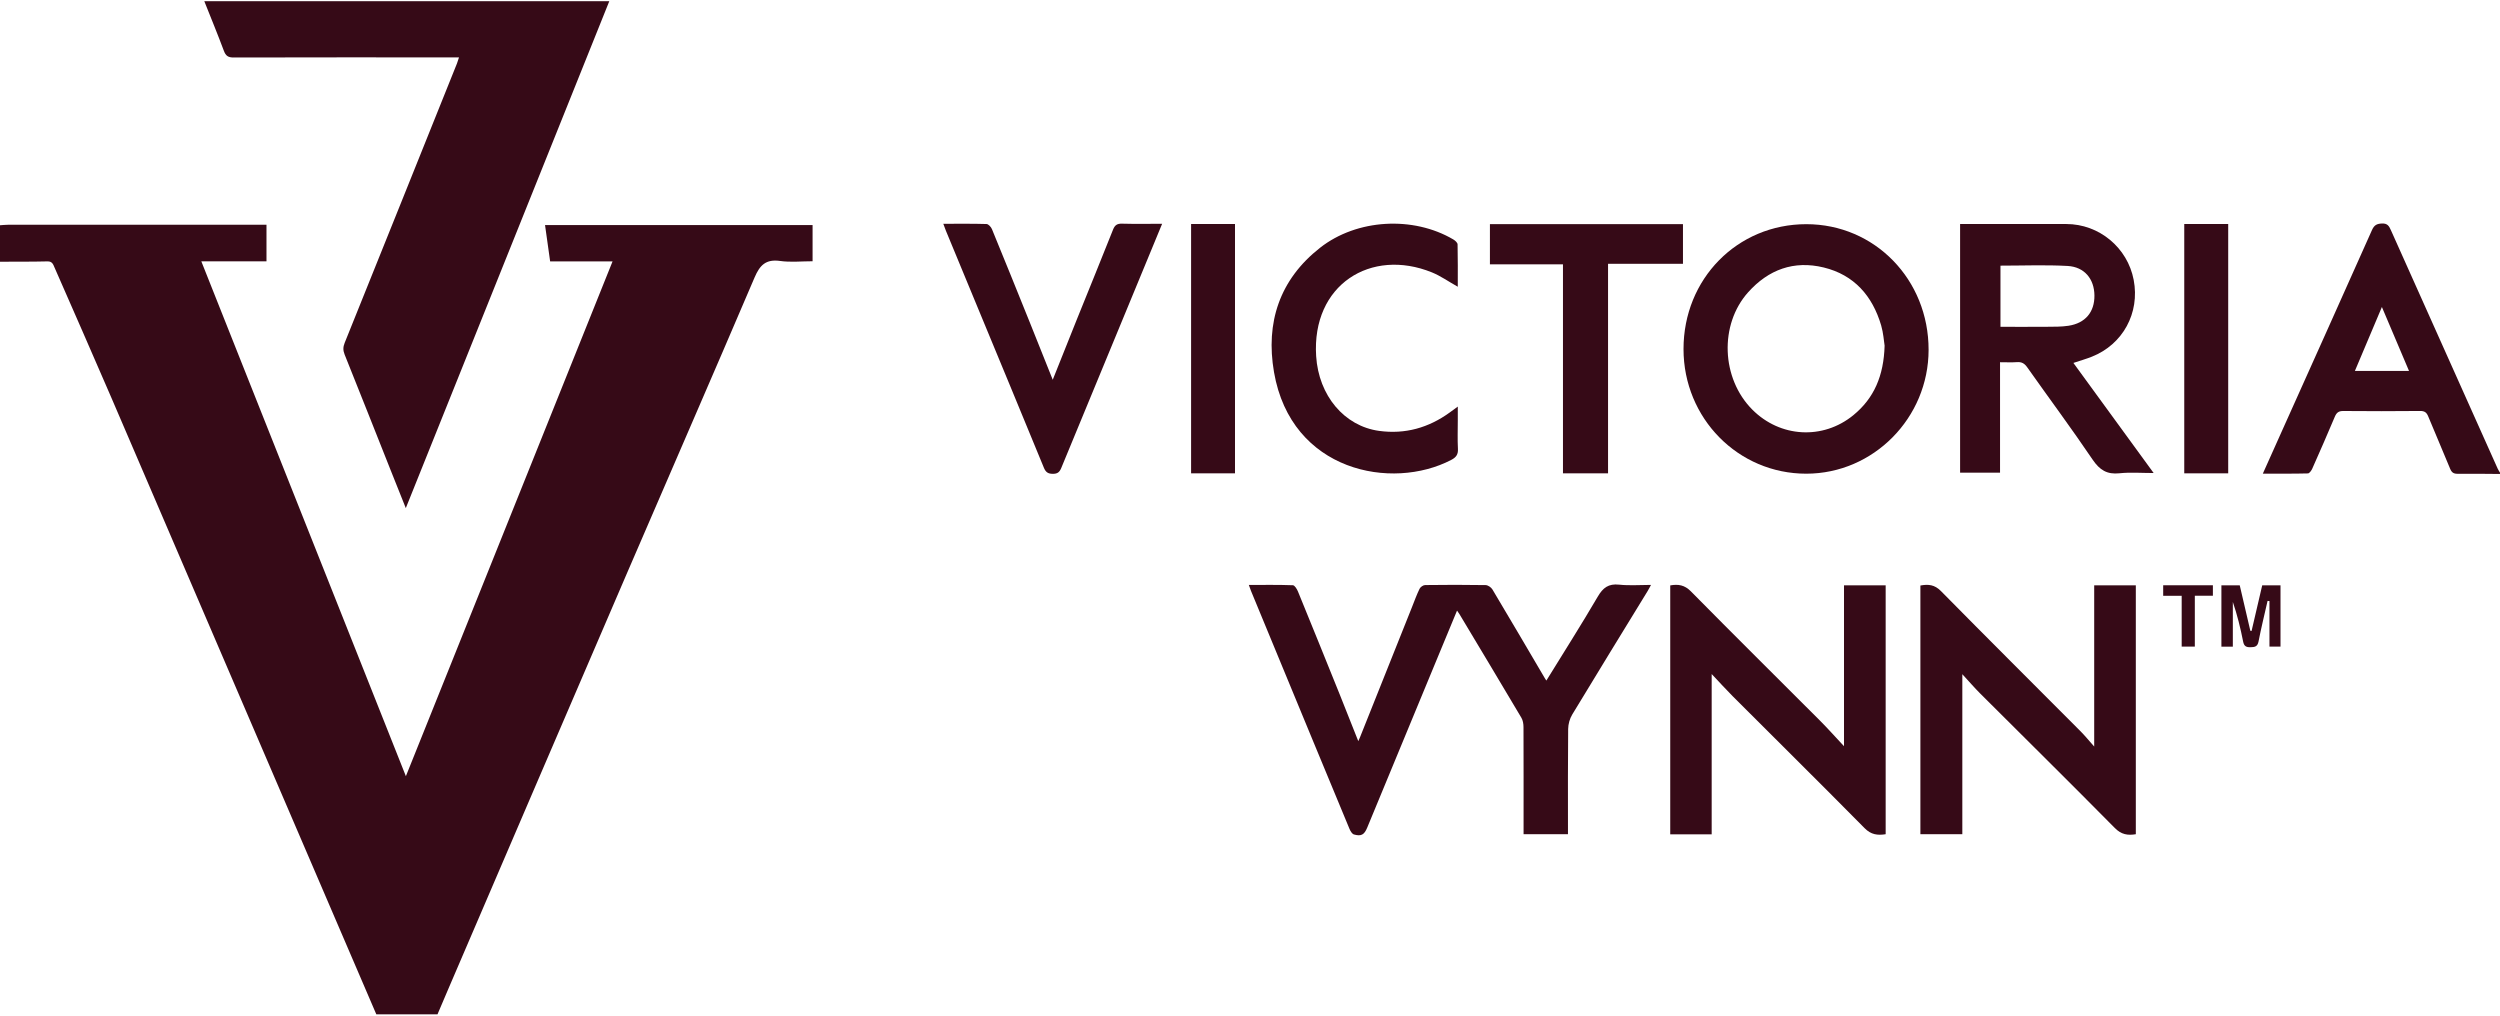
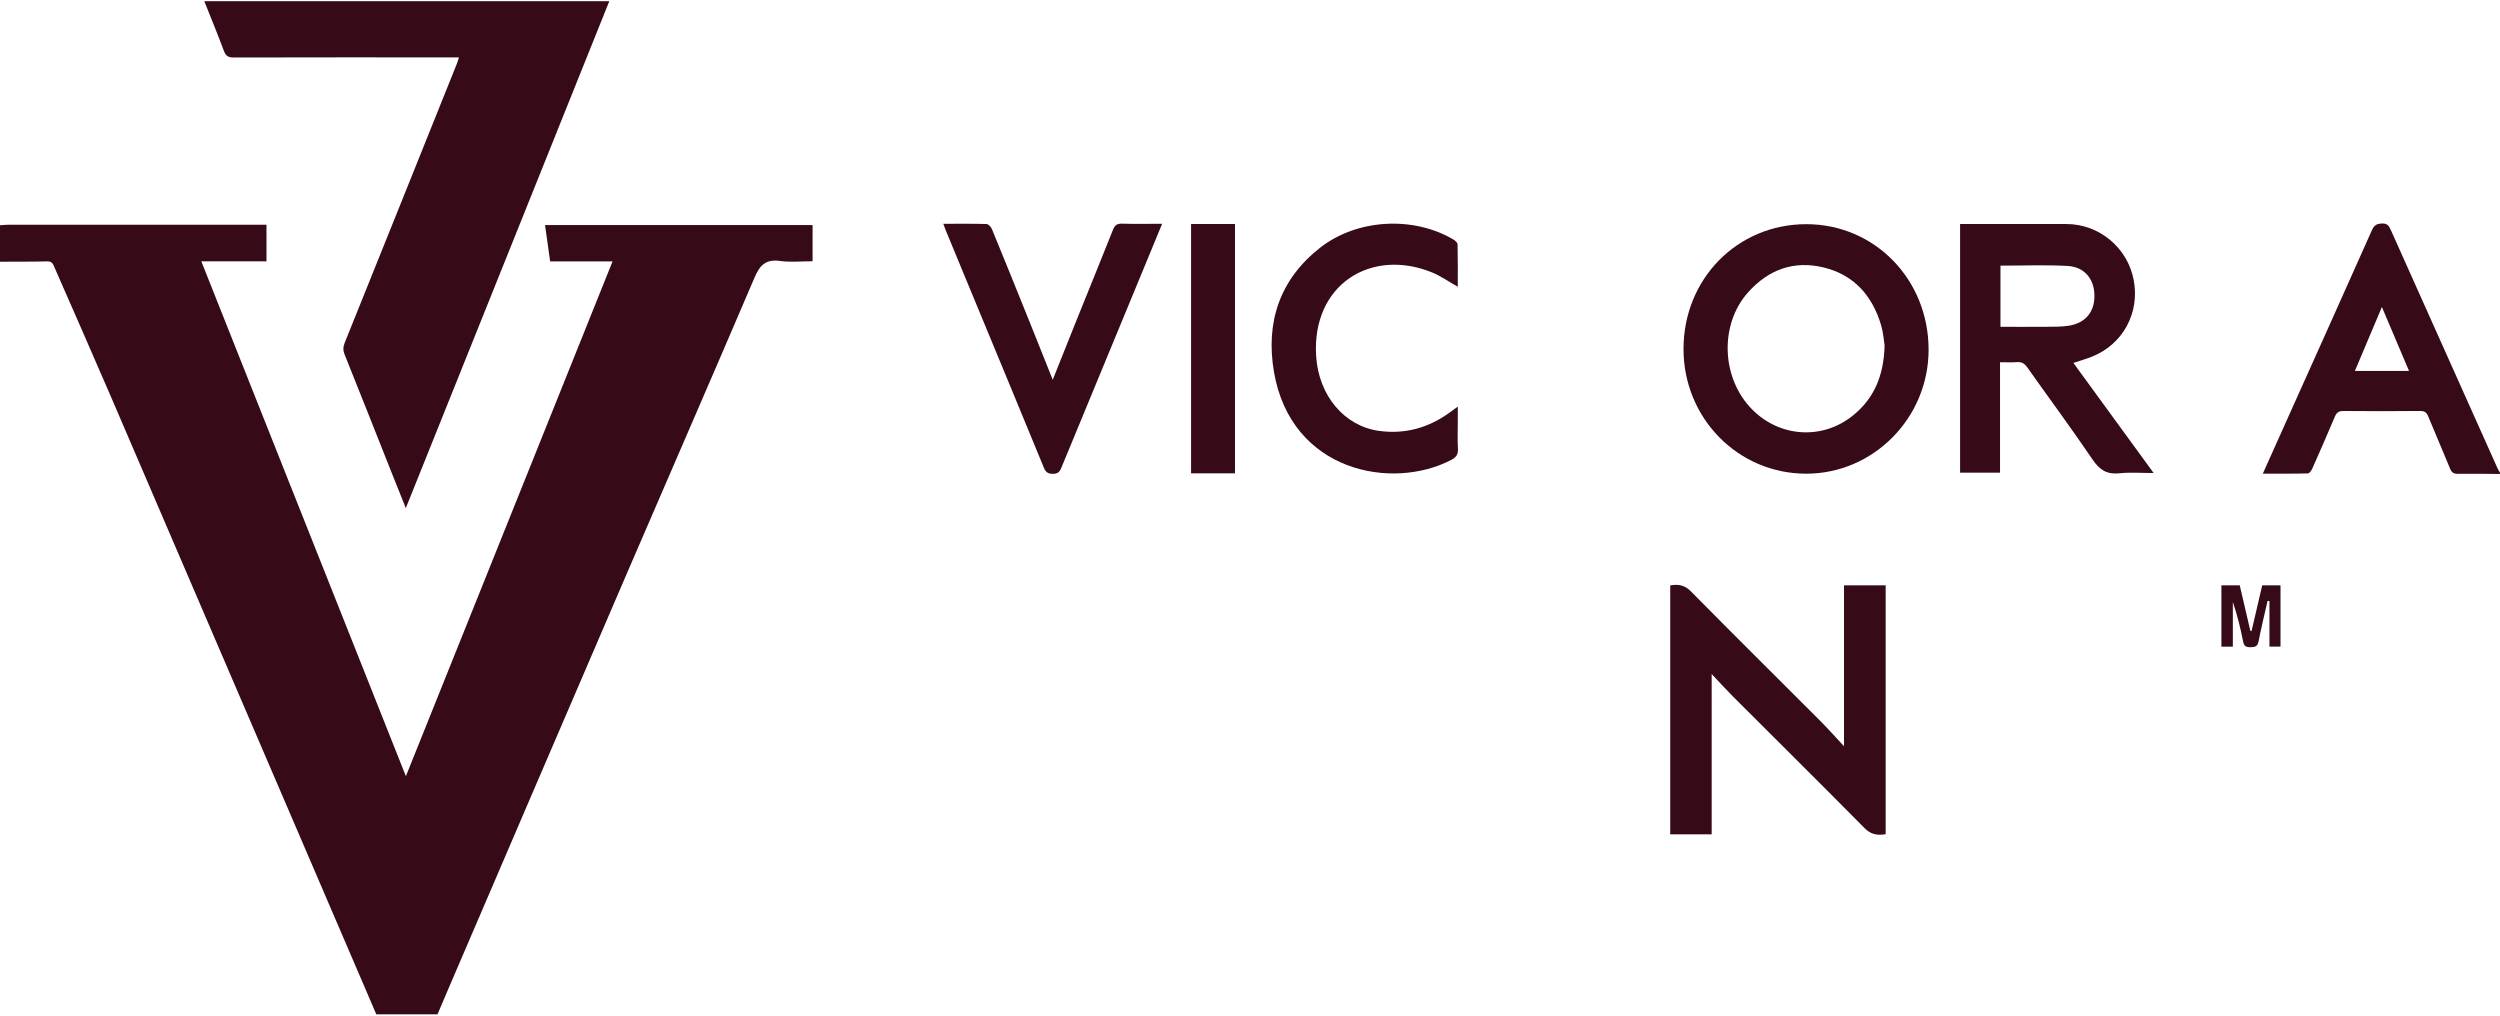
<svg xmlns="http://www.w3.org/2000/svg" width="128" height="52" viewBox="0 0 128 52" fill="none">
  <g clip-path="url(#clip0_877_1646)">
    <path d="M0 11.533C0.133 11.525 0.265 11.508 0.398 11.508C4.697 11.507 8.997 11.507 13.296 11.507C13.405 11.507 13.514 11.507 13.644 11.507C13.644 12.136 13.644 12.732 13.644 13.379C12.566 13.379 11.487 13.379 10.307 13.379C13.808 22.191 17.277 30.922 20.781 39.741C24.325 30.913 27.834 22.171 31.363 13.383C30.278 13.383 29.239 13.383 28.167 13.383C28.079 12.755 27.995 12.156 27.906 11.524C32.485 11.524 37.031 11.524 41.604 11.524C41.604 12.125 41.604 12.727 41.604 13.376C41.042 13.376 40.482 13.437 39.94 13.361C39.216 13.26 38.905 13.571 38.634 14.207C36.48 19.252 34.285 24.278 32.115 29.316C29.058 36.414 26.011 43.516 22.961 50.617C22.773 51.055 22.587 51.495 22.4 51.933C21.355 51.933 20.311 51.933 19.267 51.933C14.74 41.396 10.215 30.857 5.684 20.321C4.732 18.108 3.757 15.904 2.792 13.697C2.723 13.539 2.678 13.377 2.431 13.383C1.621 13.403 0.81 13.396 6.66667e-05 13.4C0 12.778 0 12.156 0 11.533Z" fill="#360A17" />
    <path d="M128 24.267C127.278 24.262 126.557 24.25 125.836 24.258C125.625 24.261 125.525 24.193 125.445 23.996C125.081 23.101 124.692 22.217 124.326 21.323C124.243 21.119 124.141 21.04 123.912 21.042C122.601 21.055 121.29 21.055 119.98 21.043C119.739 21.04 119.631 21.126 119.541 21.34C119.167 22.23 118.779 23.114 118.387 23.997C118.343 24.095 118.242 24.238 118.164 24.239C117.414 24.258 116.664 24.25 115.857 24.25C116.206 23.472 116.531 22.745 116.857 22.019C118.389 18.606 119.924 15.195 121.446 11.778C121.56 11.521 121.699 11.452 121.966 11.443C122.241 11.435 122.321 11.576 122.413 11.782C124.233 15.857 126.058 19.929 127.884 24.001C127.915 24.071 127.961 24.134 128 24.2C128 24.222 128 24.244 128 24.267ZM121.953 15.718C121.493 16.807 121.037 17.886 120.57 18.993C121.511 18.993 122.409 18.993 123.342 18.993C122.868 17.876 122.41 16.795 121.953 15.718Z" fill="#360A17" />
    <path d="M20.777 26.015C20.499 25.319 20.253 24.705 20.008 24.09C19.221 22.11 18.439 20.127 17.644 18.15C17.558 17.936 17.563 17.764 17.648 17.552C19.57 12.785 21.484 8.014 23.399 3.244C23.431 3.164 23.454 3.08 23.501 2.938C23.342 2.938 23.216 2.938 23.089 2.938C19.379 2.937 15.669 2.934 11.96 2.944C11.678 2.945 11.557 2.856 11.461 2.599C11.148 1.759 10.805 0.93 10.461 0.063C17.384 0.063 24.264 0.063 31.195 0.063C27.725 8.705 24.267 17.321 20.777 26.015Z" fill="#360A17" />
-     <path d="M63.94 29.949C64.715 29.949 65.456 29.937 66.196 29.964C66.288 29.967 66.405 30.161 66.457 30.288C67.177 32.045 67.888 33.805 68.598 35.566C68.913 36.347 69.22 37.132 69.544 37.947C69.578 37.871 69.607 37.811 69.632 37.749C70.517 35.533 71.402 33.317 72.287 31.101C72.415 30.781 72.531 30.456 72.681 30.147C72.725 30.055 72.867 29.956 72.966 29.955C73.998 29.941 75.031 29.939 76.064 29.957C76.184 29.959 76.348 30.072 76.413 30.181C77.318 31.696 78.21 33.22 79.105 34.741C79.125 34.775 79.149 34.808 79.174 34.845C80.062 33.403 80.961 31.991 81.806 30.547C82.074 30.09 82.355 29.876 82.898 29.934C83.421 29.991 83.956 29.947 84.532 29.947C84.457 30.084 84.41 30.179 84.354 30.27C83.067 32.372 81.775 34.471 80.5 36.581C80.371 36.794 80.293 37.072 80.29 37.322C80.272 38.977 80.28 40.632 80.28 42.287C80.28 42.419 80.28 42.552 80.28 42.712C79.528 42.712 78.791 42.712 78.007 42.712C78.007 42.58 78.007 42.451 78.007 42.322C78.007 40.623 78.01 38.923 78.003 37.224C78.002 37.065 77.975 36.884 77.896 36.751C76.844 34.975 75.78 33.205 74.718 31.433C74.692 31.389 74.66 31.349 74.6 31.263C74.273 32.05 73.964 32.795 73.656 33.541C72.438 36.485 71.22 39.429 70.002 42.373C69.852 42.738 69.696 42.832 69.323 42.725C69.227 42.698 69.141 42.552 69.095 42.442C68.462 40.926 67.835 39.407 67.207 37.889C66.155 35.345 65.103 32.801 64.052 30.256C64.015 30.168 63.986 30.075 63.94 29.949Z" fill="#360A17" />
    <path d="M94.413 38.206C94.413 35.42 94.413 32.706 94.413 29.97C95.14 29.97 95.833 29.97 96.546 29.97C96.546 34.219 96.546 38.457 96.546 42.712C96.131 42.776 95.801 42.739 95.47 42.404C93.23 40.137 90.963 37.895 88.709 35.641C88.357 35.289 88.025 34.919 87.638 34.511C87.638 37.273 87.638 39.986 87.638 42.718C86.912 42.718 86.227 42.718 85.516 42.718C85.516 38.47 85.516 34.224 85.516 29.973C85.932 29.9 86.251 29.951 86.572 30.276C88.763 32.498 90.983 34.693 93.188 36.901C93.587 37.301 93.963 37.725 94.413 38.206Z" fill="#360A17" />
-     <path d="M98.324 42.71C98.324 38.453 98.324 34.222 98.324 29.979C98.731 29.903 99.051 29.932 99.376 30.262C101.745 32.667 104.14 35.048 106.523 37.441C106.749 37.667 106.951 37.918 107.223 38.223C107.223 35.429 107.223 32.709 107.223 29.968C107.956 29.968 108.64 29.968 109.354 29.968C109.354 34.211 109.354 38.456 109.354 42.712C108.936 42.781 108.611 42.73 108.279 42.394C105.999 40.087 103.691 37.808 101.395 35.517C101.089 35.211 100.806 34.882 100.471 34.519C100.471 37.267 100.471 39.974 100.471 42.71C99.735 42.71 99.044 42.71 98.324 42.71Z" fill="#360A17" />
    <path d="M86.196 17.874C86.194 14.279 88.948 11.478 92.484 11.478C95.988 11.478 98.747 14.313 98.744 17.911C98.741 21.397 95.922 24.251 92.481 24.253C88.993 24.254 86.198 21.417 86.196 17.874ZM96.492 17.698C96.454 17.468 96.43 17.052 96.316 16.663C95.871 15.15 94.932 14.073 93.371 13.694C91.847 13.324 90.546 13.8 89.502 14.967C88.025 16.62 88.126 19.375 89.719 20.973C91.144 22.404 93.331 22.532 94.891 21.258C95.954 20.389 96.448 19.239 96.492 17.698Z" fill="#360A17" />
    <path d="M106.158 18.582C107.523 20.455 108.873 22.306 110.267 24.219C109.636 24.219 109.07 24.172 108.516 24.232C107.877 24.3 107.503 24.065 107.143 23.534C106.061 21.935 104.908 20.384 103.794 18.806C103.656 18.611 103.514 18.524 103.275 18.541C103.001 18.561 102.725 18.546 102.402 18.546C102.402 20.447 102.402 22.316 102.402 24.201C101.694 24.201 101.034 24.201 100.357 24.201C100.357 19.958 100.357 15.734 100.357 11.47C100.504 11.47 100.634 11.47 100.764 11.47C102.44 11.47 104.117 11.468 105.794 11.47C107.477 11.471 108.93 12.678 109.245 14.332C109.568 16.022 108.692 17.634 107.102 18.263C106.807 18.38 106.5 18.468 106.158 18.582ZM102.424 13.601C102.424 14.665 102.424 15.689 102.424 16.733C103.24 16.733 104.026 16.738 104.812 16.731C105.177 16.728 105.547 16.734 105.906 16.679C106.771 16.547 107.244 15.976 107.235 15.126C107.227 14.287 106.727 13.665 105.862 13.617C104.726 13.554 103.583 13.601 102.424 13.601Z" fill="#360A17" />
    <path d="M74.638 14.681C74.163 14.415 73.76 14.127 73.312 13.945C70.194 12.682 67.153 14.573 67.387 18.236C67.516 20.256 68.828 21.819 70.613 22.062C71.94 22.243 73.144 21.904 74.226 21.119C74.342 21.036 74.457 20.951 74.639 20.817C74.639 21.091 74.639 21.305 74.639 21.519C74.639 22.008 74.62 22.497 74.646 22.985C74.662 23.274 74.548 23.42 74.302 23.548C71.27 25.13 66.109 24.153 65.229 19.054C64.791 16.516 65.511 14.312 67.592 12.682C69.476 11.206 72.353 11.049 74.41 12.26C74.503 12.315 74.626 12.425 74.628 12.512C74.645 13.229 74.638 13.947 74.638 14.681Z" fill="#360A17" />
    <path d="M48.297 11.458C49.07 11.458 49.791 11.448 50.511 11.47C50.607 11.473 50.741 11.619 50.786 11.728C51.449 13.34 52.101 14.956 52.752 16.573C53.137 17.528 53.517 18.486 53.9 19.444C54.314 18.407 54.726 17.368 55.144 16.331C55.758 14.807 56.381 13.287 56.987 11.759C57.08 11.525 57.197 11.445 57.448 11.452C58.113 11.471 58.779 11.458 59.501 11.458C59.338 11.854 59.191 12.21 59.044 12.566C57.474 16.362 55.903 20.157 54.339 23.955C54.251 24.168 54.151 24.261 53.907 24.26C53.656 24.259 53.54 24.175 53.445 23.944C52.328 21.223 51.2 18.506 50.075 15.788C49.527 14.464 48.979 13.141 48.432 11.818C48.39 11.717 48.355 11.613 48.297 11.458Z" fill="#360A17" />
-     <path d="M82.332 24.234C81.534 24.234 80.796 24.234 80.024 24.234C80.024 20.666 80.024 17.117 80.024 13.534C78.763 13.534 77.536 13.534 76.284 13.534C76.284 12.832 76.284 12.164 76.284 11.476C79.576 11.476 82.859 11.476 86.168 11.476C86.168 12.143 86.168 12.804 86.168 13.508C84.908 13.508 83.638 13.508 82.332 13.508C82.332 17.098 82.332 20.646 82.332 24.234Z" fill="#360A17" />
-     <path d="M60.984 11.47C61.745 11.47 62.476 11.47 63.232 11.47C63.232 15.725 63.232 19.969 63.232 24.233C62.481 24.233 61.743 24.233 60.984 24.233C60.984 19.98 60.984 15.743 60.984 11.47Z" fill="#360A17" />
-     <path d="M111.834 11.469C112.592 11.469 113.324 11.469 114.084 11.469C114.084 15.724 114.084 19.97 114.084 24.234C113.334 24.234 112.596 24.234 111.834 24.234C111.834 19.982 111.834 15.745 111.834 11.469Z" fill="#360A17" />
+     <path d="M60.984 11.47C61.745 11.47 62.476 11.47 63.232 11.47C63.232 15.725 63.232 19.969 63.232 24.233C62.481 24.233 61.743 24.233 60.984 24.233Z" fill="#360A17" />
    <path d="M116.099 30.768C115.943 31.458 115.772 32.146 115.638 32.84C115.586 33.108 115.45 33.133 115.226 33.138C114.997 33.143 114.894 33.081 114.847 32.842C114.713 32.163 114.549 31.489 114.321 30.821C114.321 31.578 114.321 32.335 114.321 33.11C114.111 33.11 113.939 33.11 113.736 33.11C113.736 32.069 113.736 31.033 113.736 29.97C114.039 29.97 114.343 29.97 114.675 29.97C114.855 30.743 115.036 31.519 115.217 32.296C115.238 32.299 115.26 32.302 115.281 32.305C115.461 31.535 115.64 30.766 115.825 29.97C116.13 29.97 116.433 29.97 116.762 29.97C116.762 31.01 116.762 32.047 116.762 33.107C116.582 33.107 116.411 33.107 116.196 33.107C116.196 32.332 116.196 31.553 116.196 30.773C116.163 30.772 116.131 30.77 116.099 30.768Z" fill="#360A17" />
-     <path d="M111.702 30.506C111.358 30.506 111.065 30.506 110.755 30.506C110.755 30.306 110.755 30.145 110.755 29.964C111.609 29.964 112.445 29.964 113.3 29.964C113.3 30.142 113.3 30.303 113.3 30.502C113.001 30.502 112.707 30.502 112.375 30.502C112.375 31.388 112.375 32.236 112.375 33.107C112.142 33.107 111.948 33.107 111.702 33.107C111.702 32.256 111.702 31.4 111.702 30.506Z" fill="#360A17" />
  </g>
  <defs>
    <clipPath id="clip0_877_1646">
      <rect width="128" height="52" fill="white" />
    </clipPath>
  </defs>
</svg>